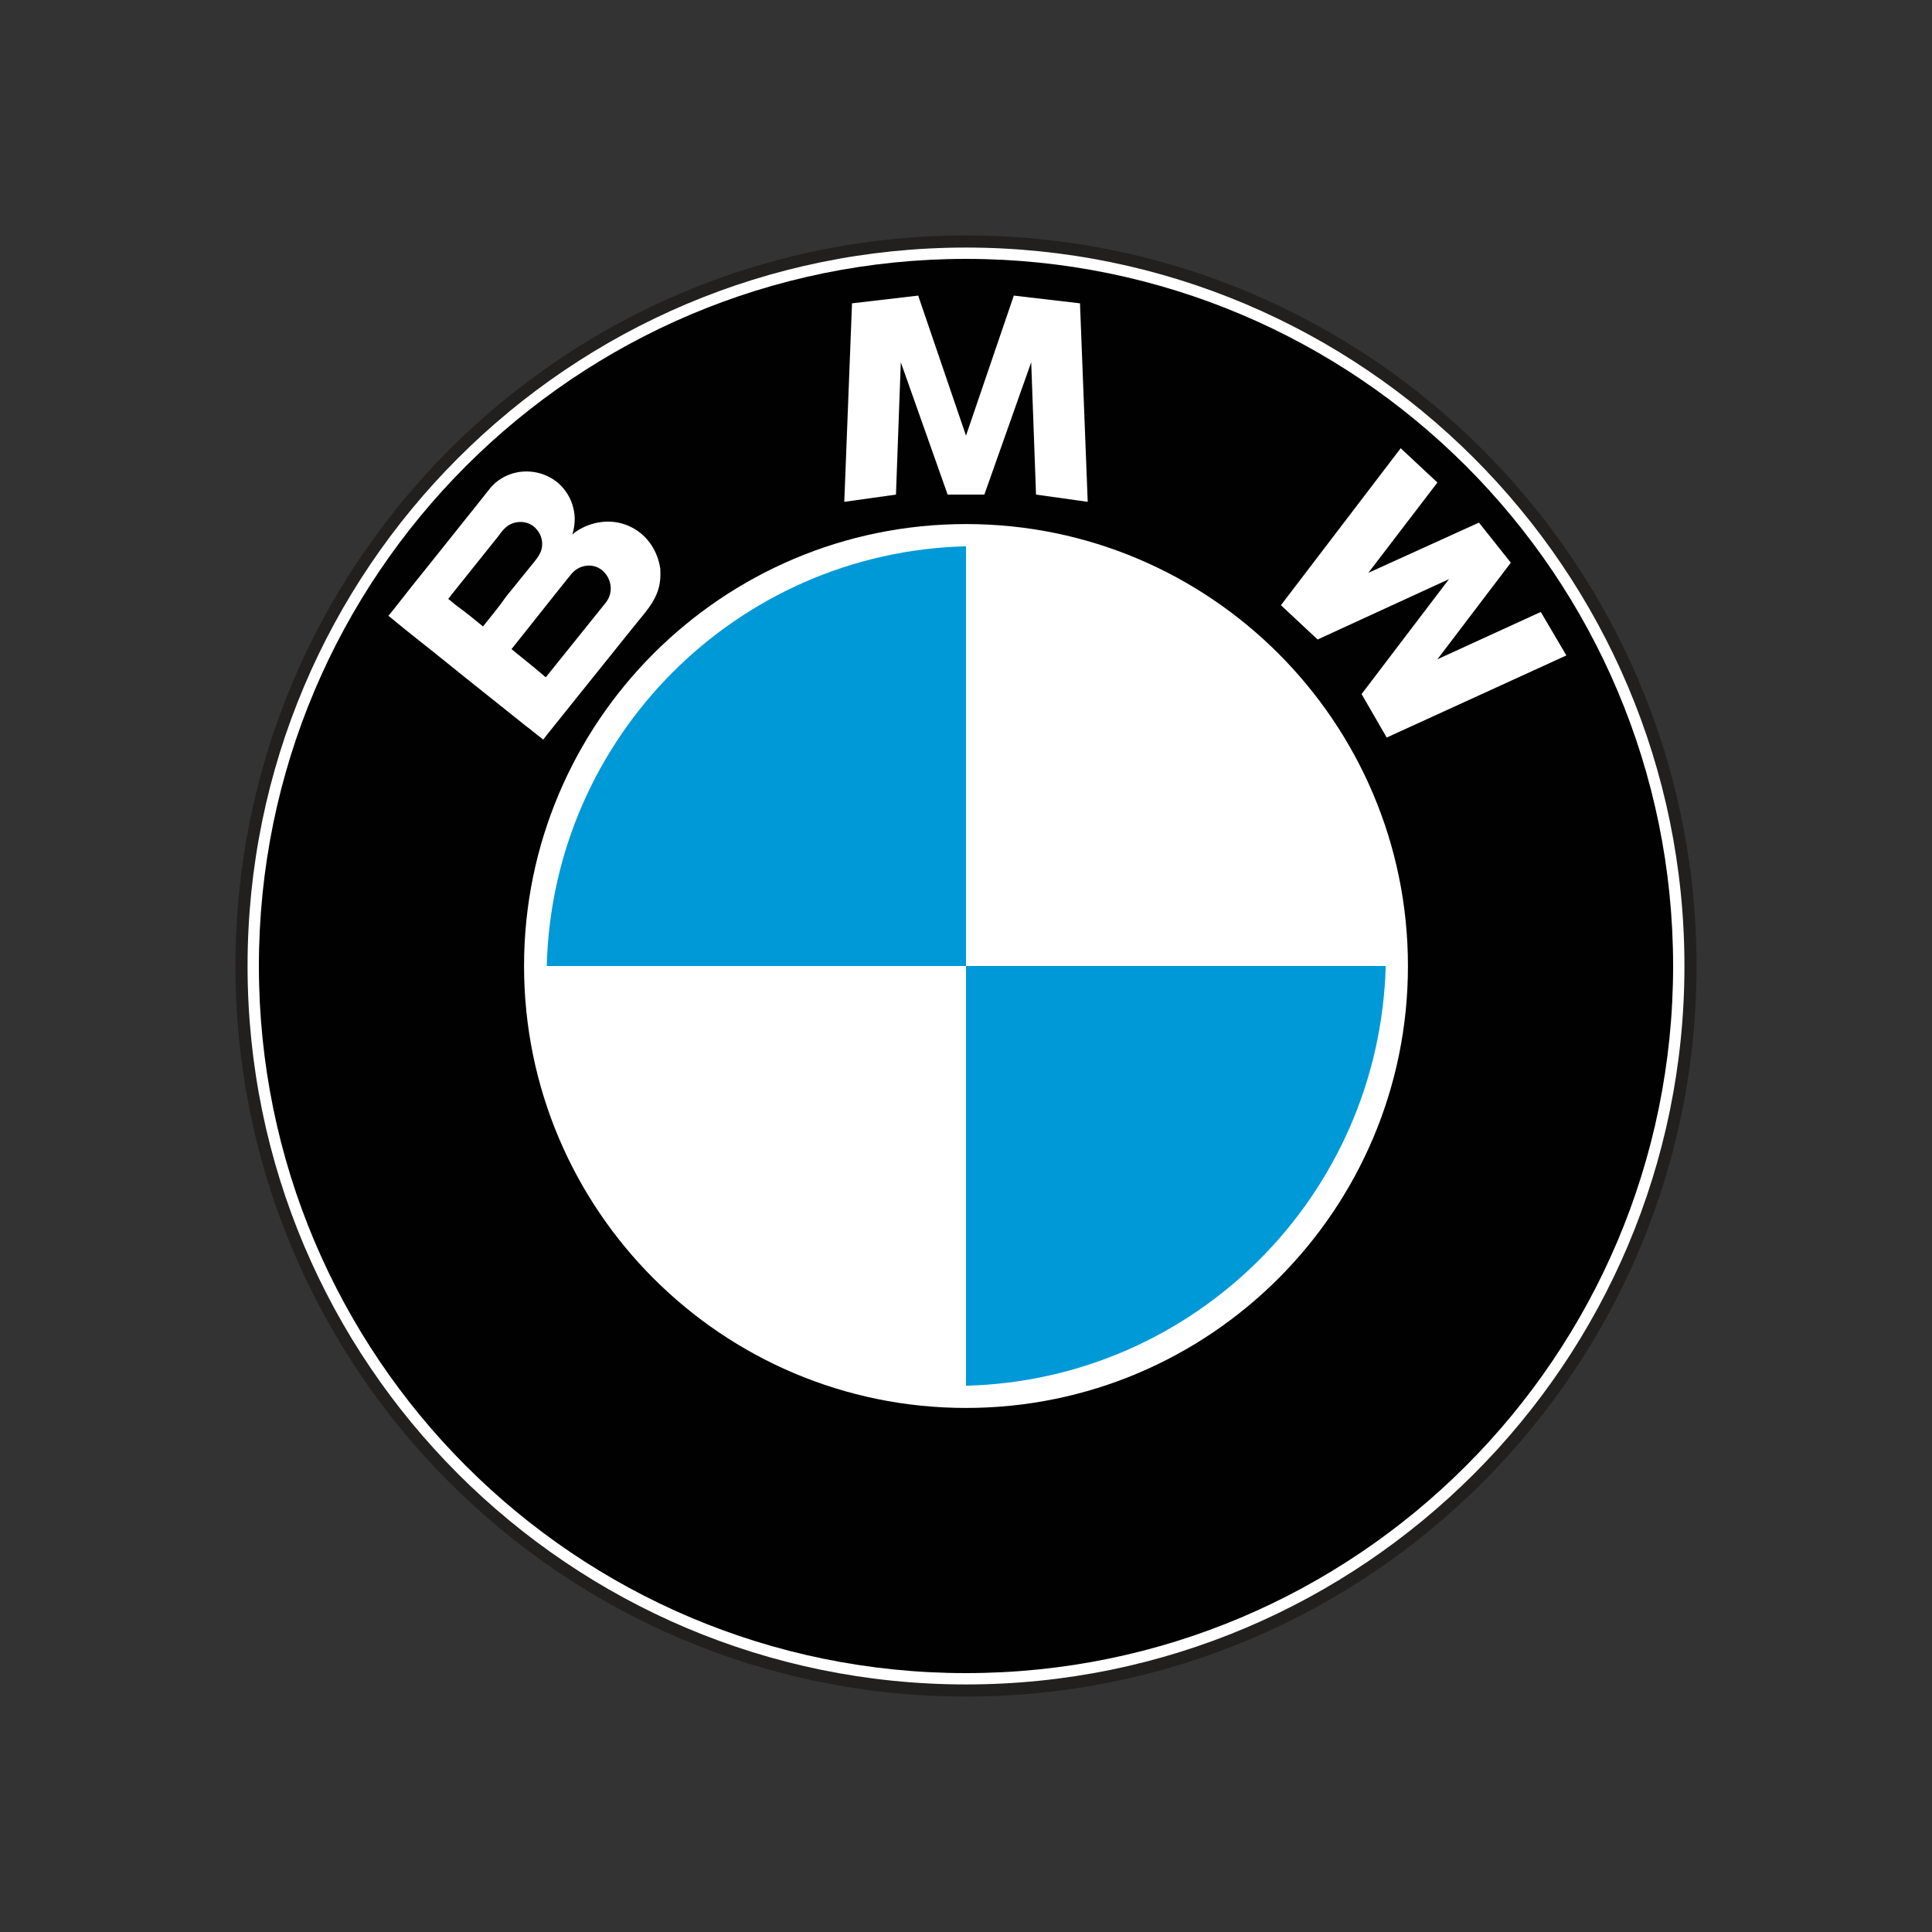
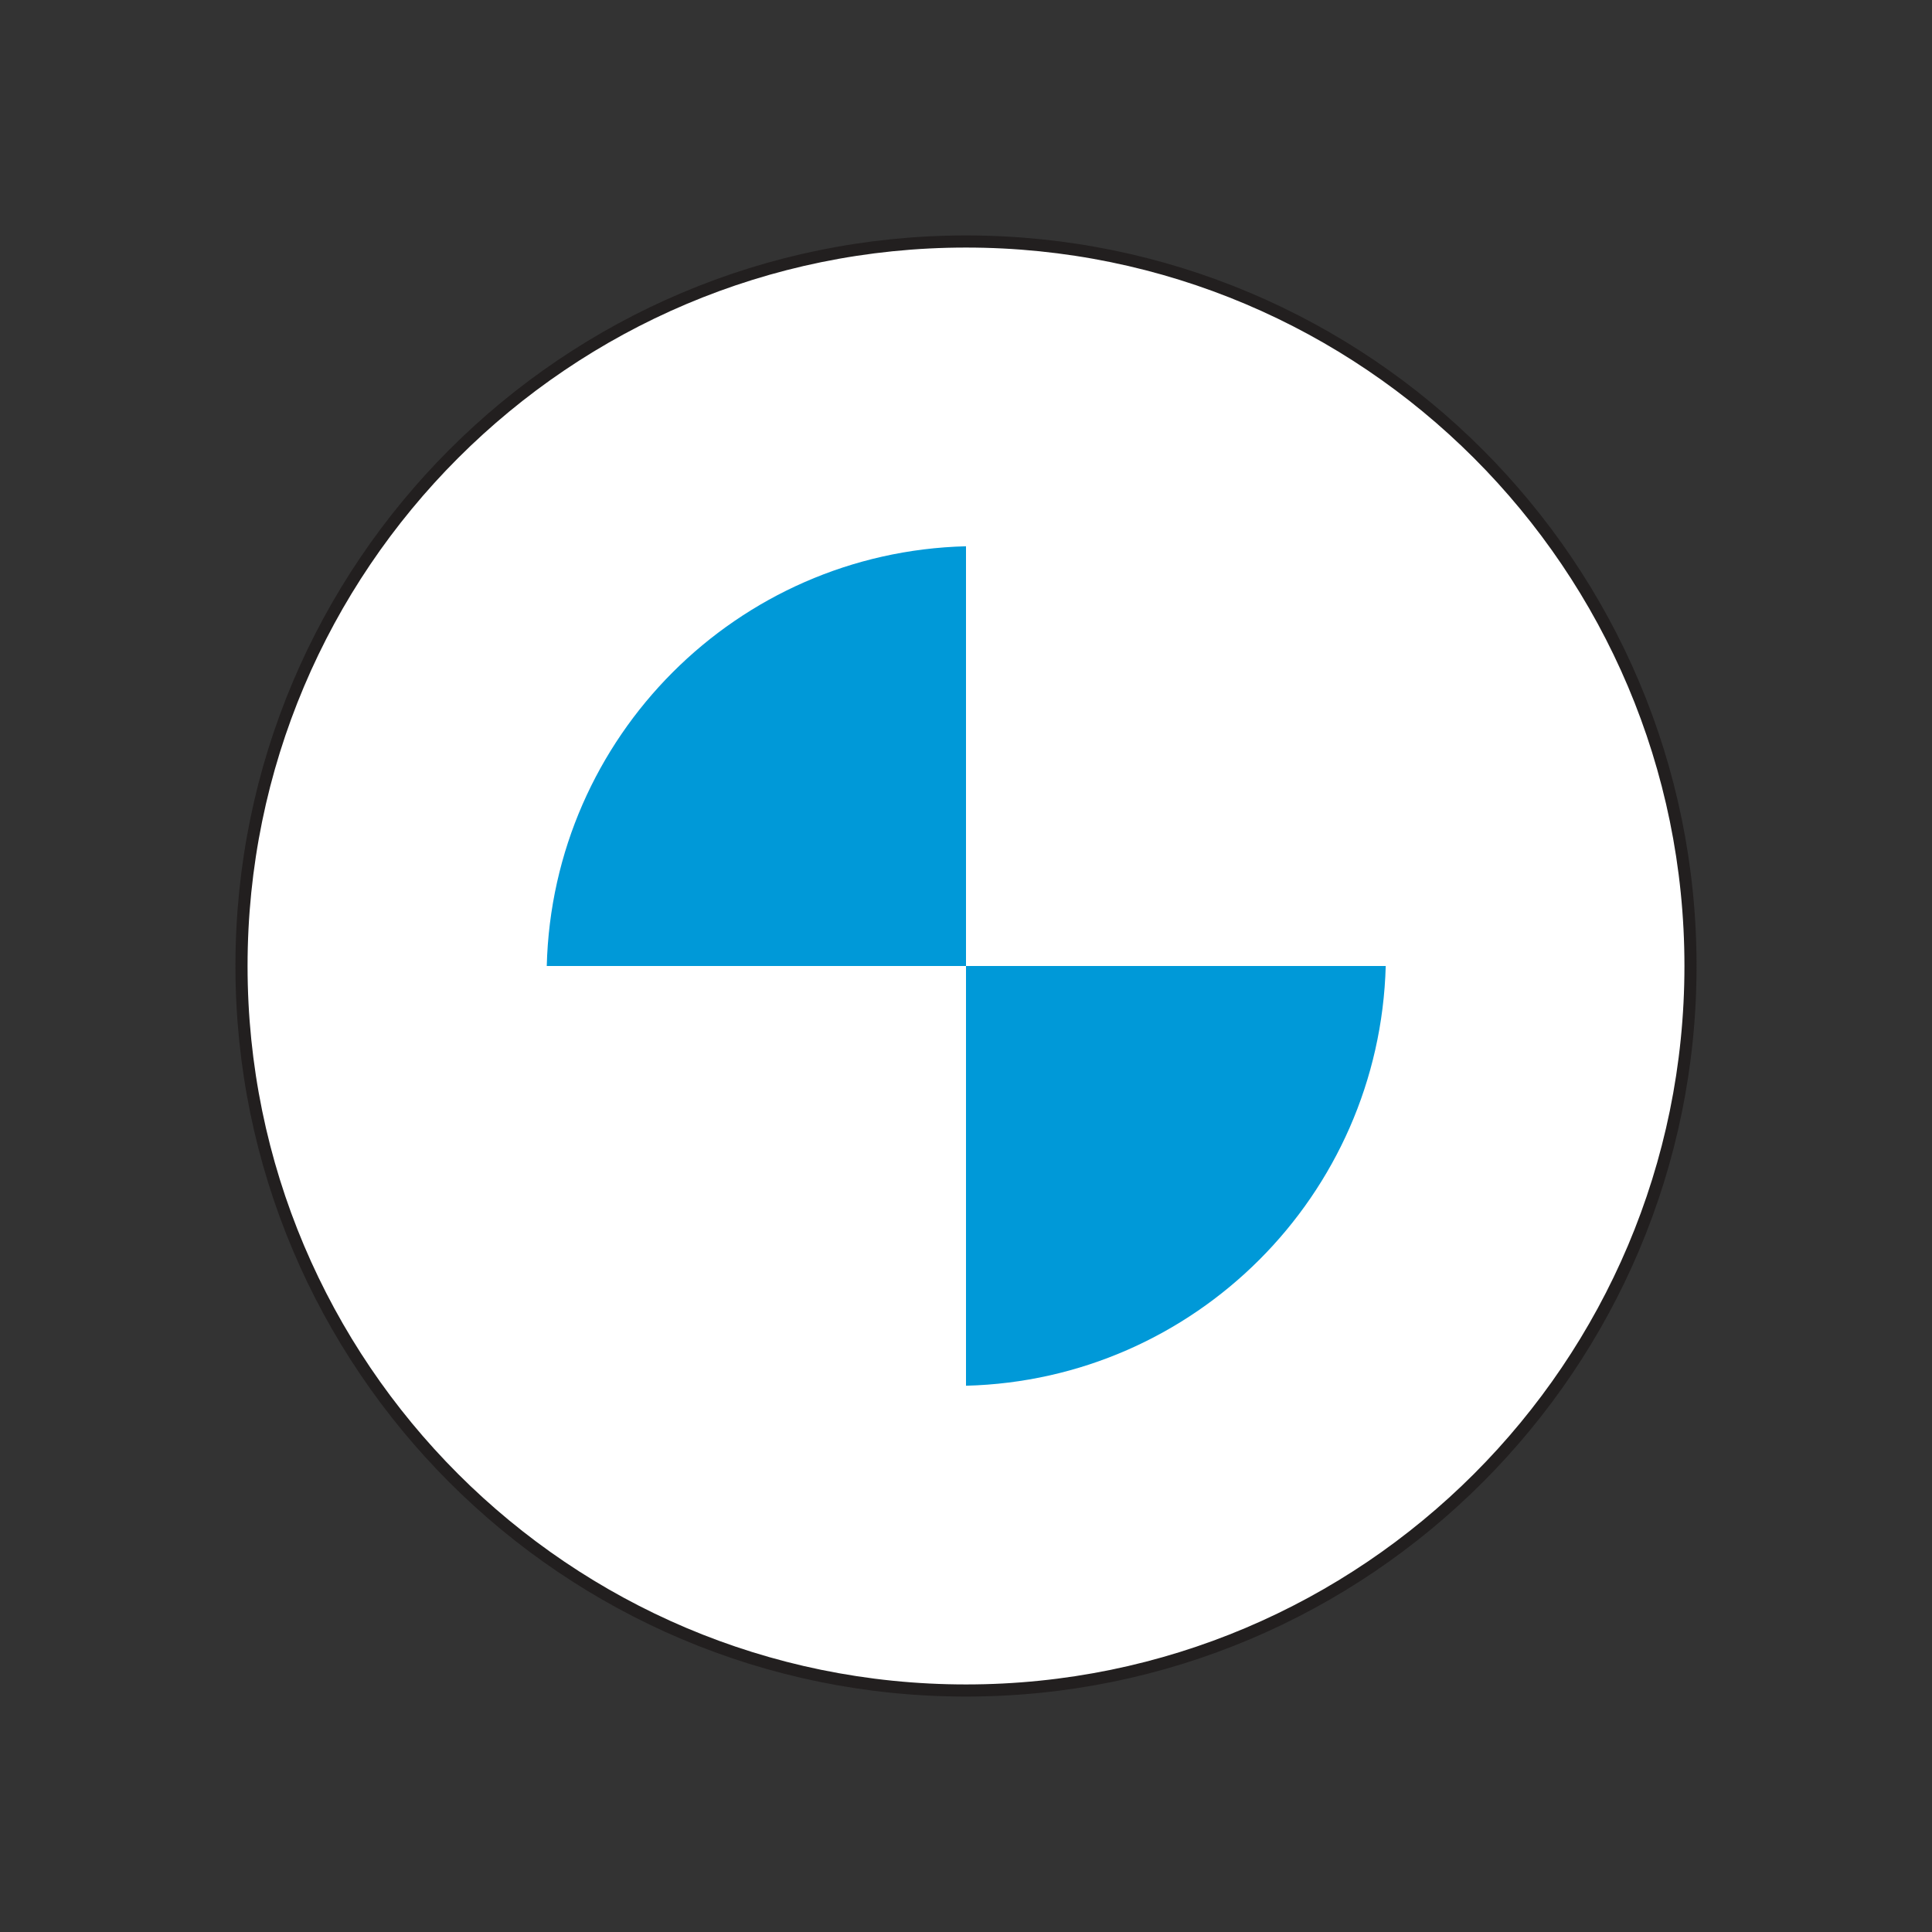
<svg xmlns="http://www.w3.org/2000/svg" version="1.1" id="Layer_1" x="0px" y="0px" viewBox="0 0 400 400" style="enable-background:new 0 0 400 400;" xml:space="preserve">
  <rect x="0" y="0" width="400" height="400" fill="#333333" stroke="none" />
  <style type="text/css">
	.st0{fill-rule:evenodd;clip-rule:evenodd;fill:#00437A;}
	
		.st1{fill-rule:evenodd;clip-rule:evenodd;fill:#FFFFFF;stroke:#221F1F;stroke-width:2.51;stroke-linecap:round;stroke-linejoin:round;stroke-miterlimit:2.613;}
	.st2{fill-rule:evenodd;clip-rule:evenodd;fill:#010101;}
	.st3{fill-rule:evenodd;clip-rule:evenodd;fill:#FFFFFF;}
	.st4{fill-rule:evenodd;clip-rule:evenodd;fill:#0099D8;}
	.st5{fill-rule:evenodd;clip-rule:evenodd;}
</style>
  <g>
    <path class="st1" d="M350,200c0-82.8-67.2-150-150-150S50,117.2,50,200c0,82.8,67.2,150,150,150S350,282.8,350,200L350,200z" />
-     <path class="st2" d="M346.4,200c0-80.8-65.5-146.4-146.4-146.4c-80.8,0-146.4,65.5-146.4,146.4c0,80.8,65.5,146.4,146.4,146.4   C280.8,346.4,346.4,280.8,346.4,200L346.4,200z" />
    <path class="st3" d="M136.7,117.7c-0.6-3.9-2.9-7.2-6.5-8.8c-3.6-1.6-7.8-1-11,1.2c-0.3,0.2-0.5,0.4-0.7,0.6   c0.5-1.8,0.7-3.6,0.2-5.5c-0.4-1.8-1.4-3.5-2.7-4.8c-2.7-2.6-6.8-3.5-10.4-2.2c-1.7,0.6-3.2,1.7-4.3,3.1c-0.6,0.8-1.3,1.6-1.9,2.4   c-3.3,4.1-6.6,8.3-9.9,12.4c-2.9,3.6-5.7,7.1-8.5,10.7c-0.2,0.2-0.4,0.5-0.6,0.7c0,0,0.4,0.3,0.4,0.3c1.1,0.9,2.2,1.8,3.3,2.7   c4.2,3.3,8.4,6.7,12.5,10c4.1,3.3,8.3,6.6,12.4,9.9c1.1,0.8,2.1,1.7,3.2,2.5c0,0,0.3,0.3,0.3,0.2c0.2-0.3,0.4-0.5,0.6-0.8   c2.8-3.5,5.7-7.1,8.5-10.6c3.4-4.2,6.8-8.5,10.2-12.7c1.8-2.2,3.7-4.3,4.5-7C136.7,120.7,136.8,119.2,136.7,117.7L136.7,117.7   L136.7,117.7z M100,129.7c-1.7-1.4-3.4-2.8-5.2-4.1c-0.7-0.5-1.3-1.1-2-1.6c0,0,0.7-0.9,0.7-0.9c3.2-4,6.4-8,9.6-12   c0.8-1.1,1.6-2.2,2.9-2.7c1.8-0.7,3.9-0.3,5.1,1.2c1,1.1,1.4,2.7,1,4.2c-0.4,1.3-1.3,2.3-2.2,3.4c-1.7,2.1-3.4,4.2-5.1,6.3   C103.4,125.5,101.7,127.6,100,129.7L100,129.7L100,129.7z M125.4,124.8c-1.1,1.4-2.2,2.7-3.3,4.1c-3,3.7-6,7.5-9,11.2   c0,0-0.1,0.1-0.1,0.1c-0.2-0.1-0.3-0.2-0.5-0.4c-0.8-0.7-1.6-1.3-2.4-2c-1.4-1.1-2.8-2.3-4.2-3.4c2.7-3.4,5.4-6.8,8.1-10.2   c1.3-1.6,2.6-3.3,4-5c0.9-1.2,2.1-2,3.7-2.1c1.9-0.1,3.5,1,4.3,2.7C126.8,121.6,126.5,123.4,125.4,124.8L125.4,124.8z" />
    <path class="st3" d="M291.5,200c0-50.5-41-91.5-91.5-91.5c-50.5,0-91.5,41-91.5,91.5c0,50.5,41,91.5,91.5,91.5   C250.5,291.5,291.5,250.5,291.5,200L291.5,200z" />
    <path class="st4" d="M200,113.1c-47.4,1.2-85.6,39.4-86.8,86.9H200V113.1L200,113.1z" />
    <path class="st4" d="M200,286.9c47.4-1.2,85.6-39.4,86.9-86.9H200V286.9L200,286.9z" />
    <polygon class="st3" points="297.6,99.9 290,92.8 265.2,125.3 272.8,132.4 300,119.9 281.9,143.7 287.1,152.7 324.3,135.7    319,126.7 297.6,136.5 312.8,116.5 306.2,108.2 283.3,118.6 297.6,99.9  " />
    <polygon class="st3" points="186.5,75 196.2,102.4 203.8,102.4 213.5,75 214.5,102.4 225.2,103.9 223.6,62.8 209.9,61.2 200,90.2    190.1,61.2 176.4,62.8 174.8,103.9 185.5,102.4 186.5,75  " />
  </g>
</svg>